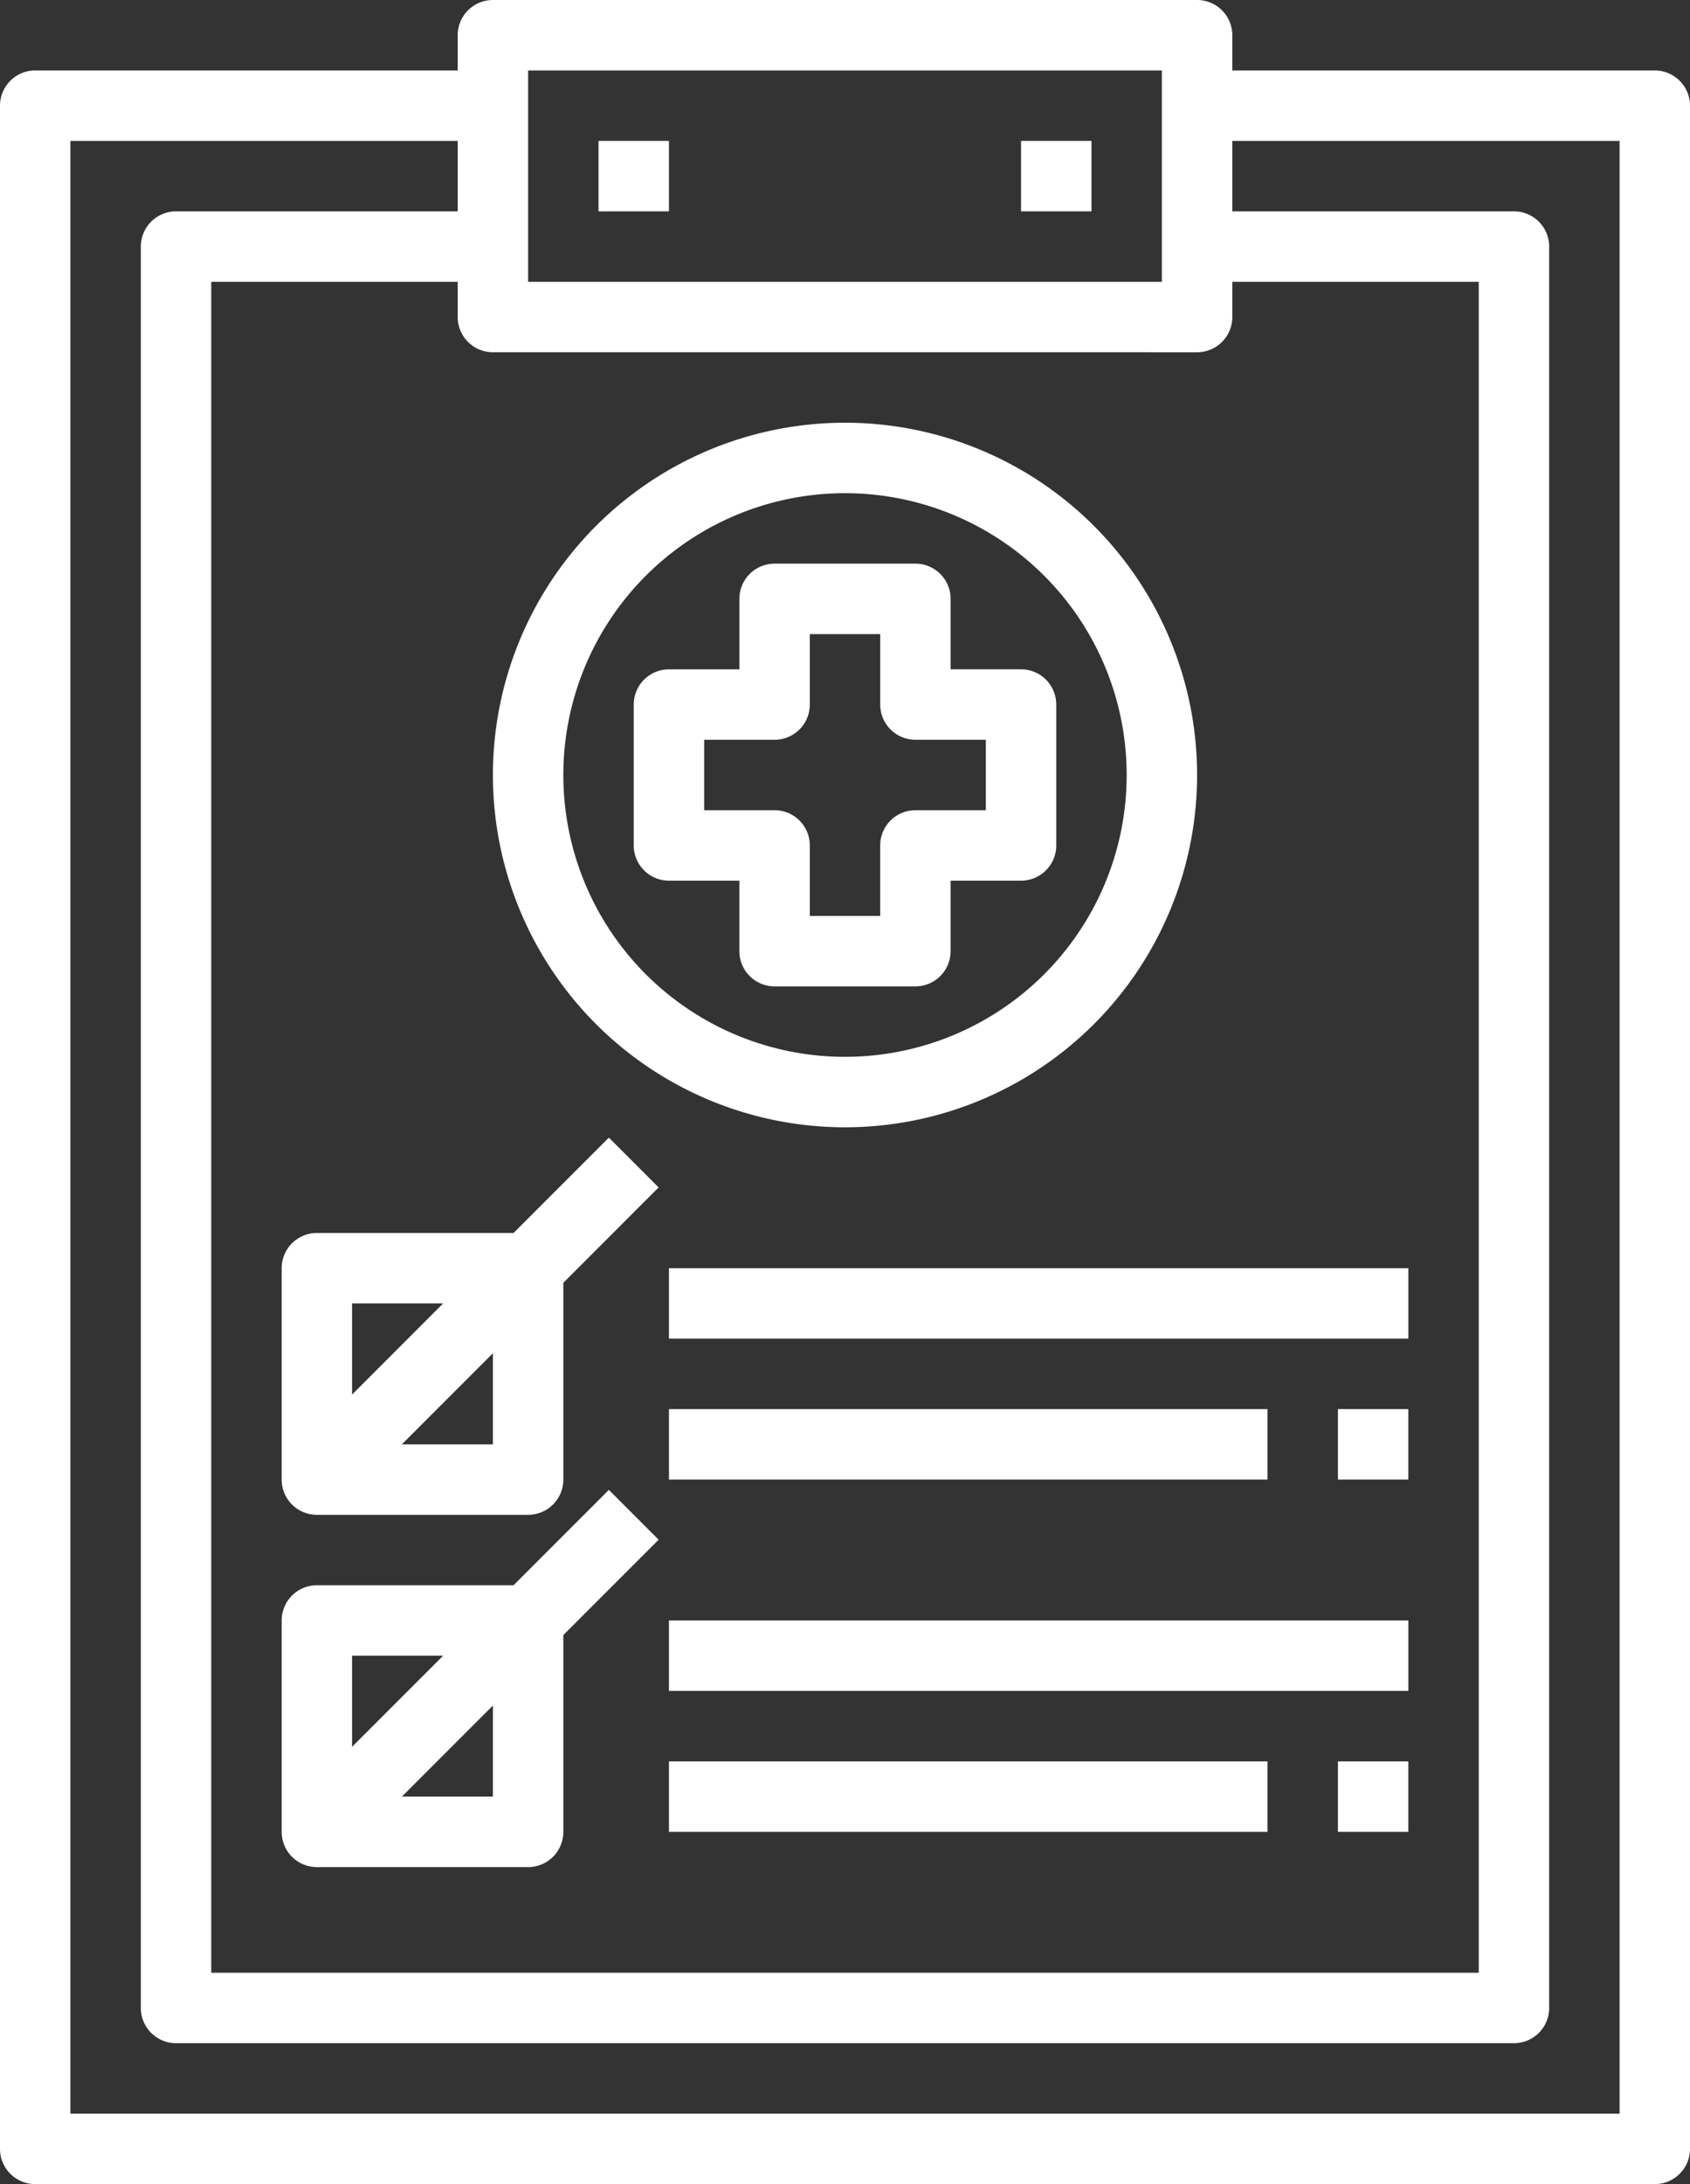
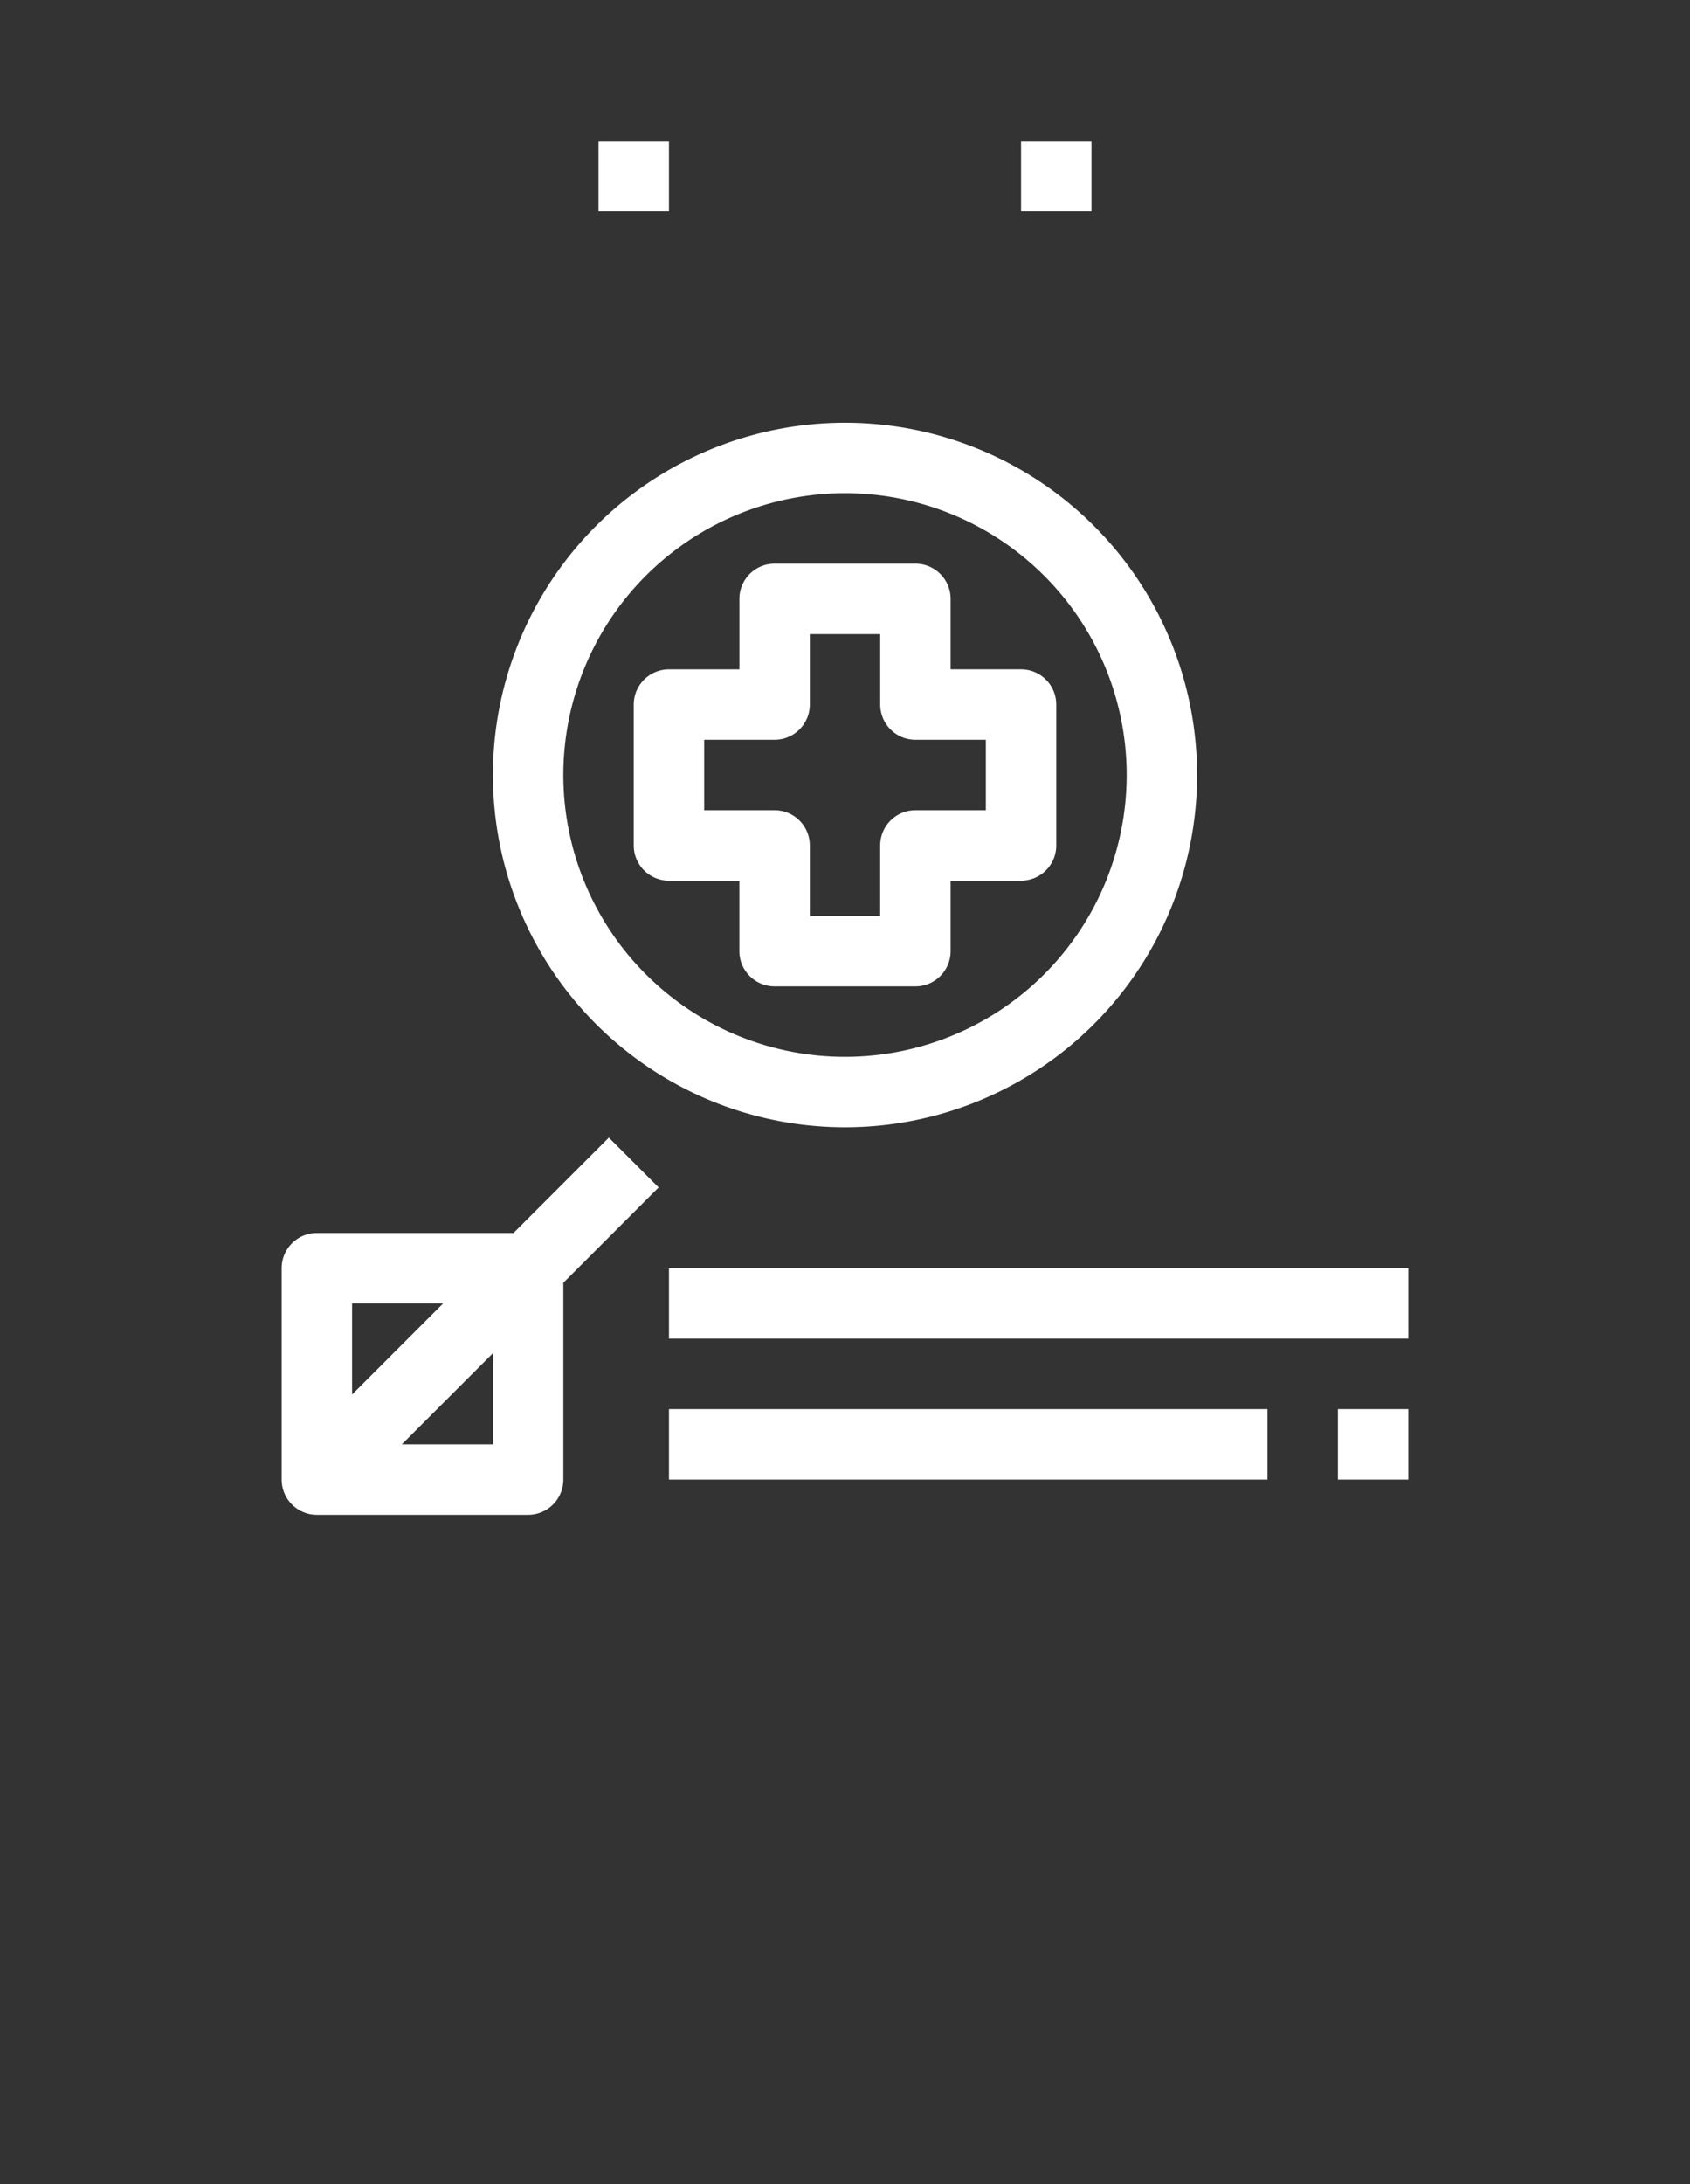
<svg xmlns="http://www.w3.org/2000/svg" width="70.2" height="90.675" viewBox="0 0 70.2 90.675">
  <rect x="0" y="0" width="70.2" height="90.675" fill="#333333" stroke="none" />
  <g id="グループ_1974" data-name="グループ 1974" transform="translate(-1015 -1488.643)">
    <g id="health-check" transform="translate(760.6 1370.024)">
-       <path id="パス_1967" data-name="パス 1967" d="M76.737,3.925H59.188V2.462A1.463,1.463,0,0,0,57.725,1H28.475a1.463,1.463,0,0,0-1.463,1.463V3.925H9.462A1.462,1.462,0,0,0,8,5.387V90.212a1.463,1.463,0,0,0,1.463,1.463H76.737A1.463,1.463,0,0,0,78.2,90.212V5.387A1.463,1.463,0,0,0,76.737,3.925Zm-46.8,0H56.262V12.7H29.937Zm27.788,11.7a1.463,1.463,0,0,0,1.463-1.462V12.7H69.425V82.9H16.775V12.7H27.012v1.462a1.463,1.463,0,0,0,1.463,1.462ZM75.275,88.75H10.925V6.85H27.012V9.775h-11.7a1.462,1.462,0,0,0-1.462,1.462V84.362a1.463,1.463,0,0,0,1.462,1.463H70.887a1.463,1.463,0,0,0,1.463-1.463V11.237a1.463,1.463,0,0,0-1.463-1.462h-11.7V6.85H75.275Z" transform="translate(246.4 117.619)" fill="#fff" />
      <path id="パス_1968" data-name="パス 1968" d="M25,5h2.925V7.925H25Z" transform="translate(254.262 119.469)" fill="#fff" />
      <path id="パス_1969" data-name="パス 1969" d="M37,5h2.925V7.925H37Z" transform="translate(259.813 119.469)" fill="#fff" />
      <path id="パス_1970" data-name="パス 1970" d="M25.632,37.252h-8.17A1.463,1.463,0,0,0,16,38.715V47.49a1.463,1.463,0,0,0,1.463,1.463h8.775A1.463,1.463,0,0,0,27.7,47.49V39.32l3.959-3.959-2.068-2.068Zm-2.925,2.925-3.782,3.782V40.177Zm2.068,5.85H20.993l3.782-3.782Z" transform="translate(250.1 132.555)" fill="#fff" />
-       <path id="パス_1971" data-name="パス 1971" d="M29.591,43.293l-3.959,3.959h-8.17A1.463,1.463,0,0,0,16,48.715V57.49a1.463,1.463,0,0,0,1.463,1.463h8.775A1.463,1.463,0,0,0,27.7,57.49V49.32l3.959-3.959Zm-6.884,6.884-3.782,3.782V50.177Zm2.068,5.85H20.993l3.782-3.782Z" transform="translate(250.1 137.18)" fill="#fff" />
      <path id="パス_1972" data-name="パス 1972" d="M27,37H57.713v2.925H27Z" transform="translate(255.188 134.269)" fill="#fff" />
      <path id="パス_1973" data-name="パス 1973" d="M27,41H51.863v2.925H27Z" transform="translate(255.188 136.119)" fill="#fff" />
      <path id="パス_1974" data-name="パス 1974" d="M46,41h2.925v2.925H46Z" transform="translate(263.975 136.119)" fill="#fff" />
-       <path id="パス_1975" data-name="パス 1975" d="M27,47H57.713v2.925H27Z" transform="translate(255.188 138.894)" fill="#fff" />
-       <path id="パス_1976" data-name="パス 1976" d="M27,51H51.863v2.925H27Z" transform="translate(255.188 140.744)" fill="#fff" />
-       <path id="パス_1977" data-name="パス 1977" d="M46,51h2.925v2.925H46Z" transform="translate(263.975 140.744)" fill="#fff" />
      <path id="パス_1978" data-name="パス 1978" d="M36.625,42.25A14.625,14.625,0,1,0,22,27.625,14.625,14.625,0,0,0,36.625,42.25Zm0-26.325a11.7,11.7,0,1,1-11.7,11.7,11.7,11.7,0,0,1,11.7-11.7Z" transform="translate(252.875 123.169)" fill="#fff" />
      <path id="パス_1979" data-name="パス 1979" d="M27.462,30.162h2.925v2.925A1.463,1.463,0,0,0,31.85,34.55H37.7a1.463,1.463,0,0,0,1.462-1.462V30.162h2.925A1.462,1.462,0,0,0,43.55,28.7V22.85a1.463,1.463,0,0,0-1.463-1.463H39.162V18.462A1.463,1.463,0,0,0,37.7,17H31.85a1.463,1.463,0,0,0-1.462,1.463v2.925H27.462A1.463,1.463,0,0,0,26,22.85V28.7A1.462,1.462,0,0,0,27.462,30.162Zm1.463-5.85H31.85a1.463,1.463,0,0,0,1.463-1.462V19.925h2.925V22.85A1.463,1.463,0,0,0,37.7,24.312h2.925v2.925H37.7A1.463,1.463,0,0,0,36.237,28.7v2.925H33.313V28.7a1.463,1.463,0,0,0-1.463-1.463H28.925Z" transform="translate(254.725 125.019)" fill="#fff" />
    </g>
  </g>
</svg>